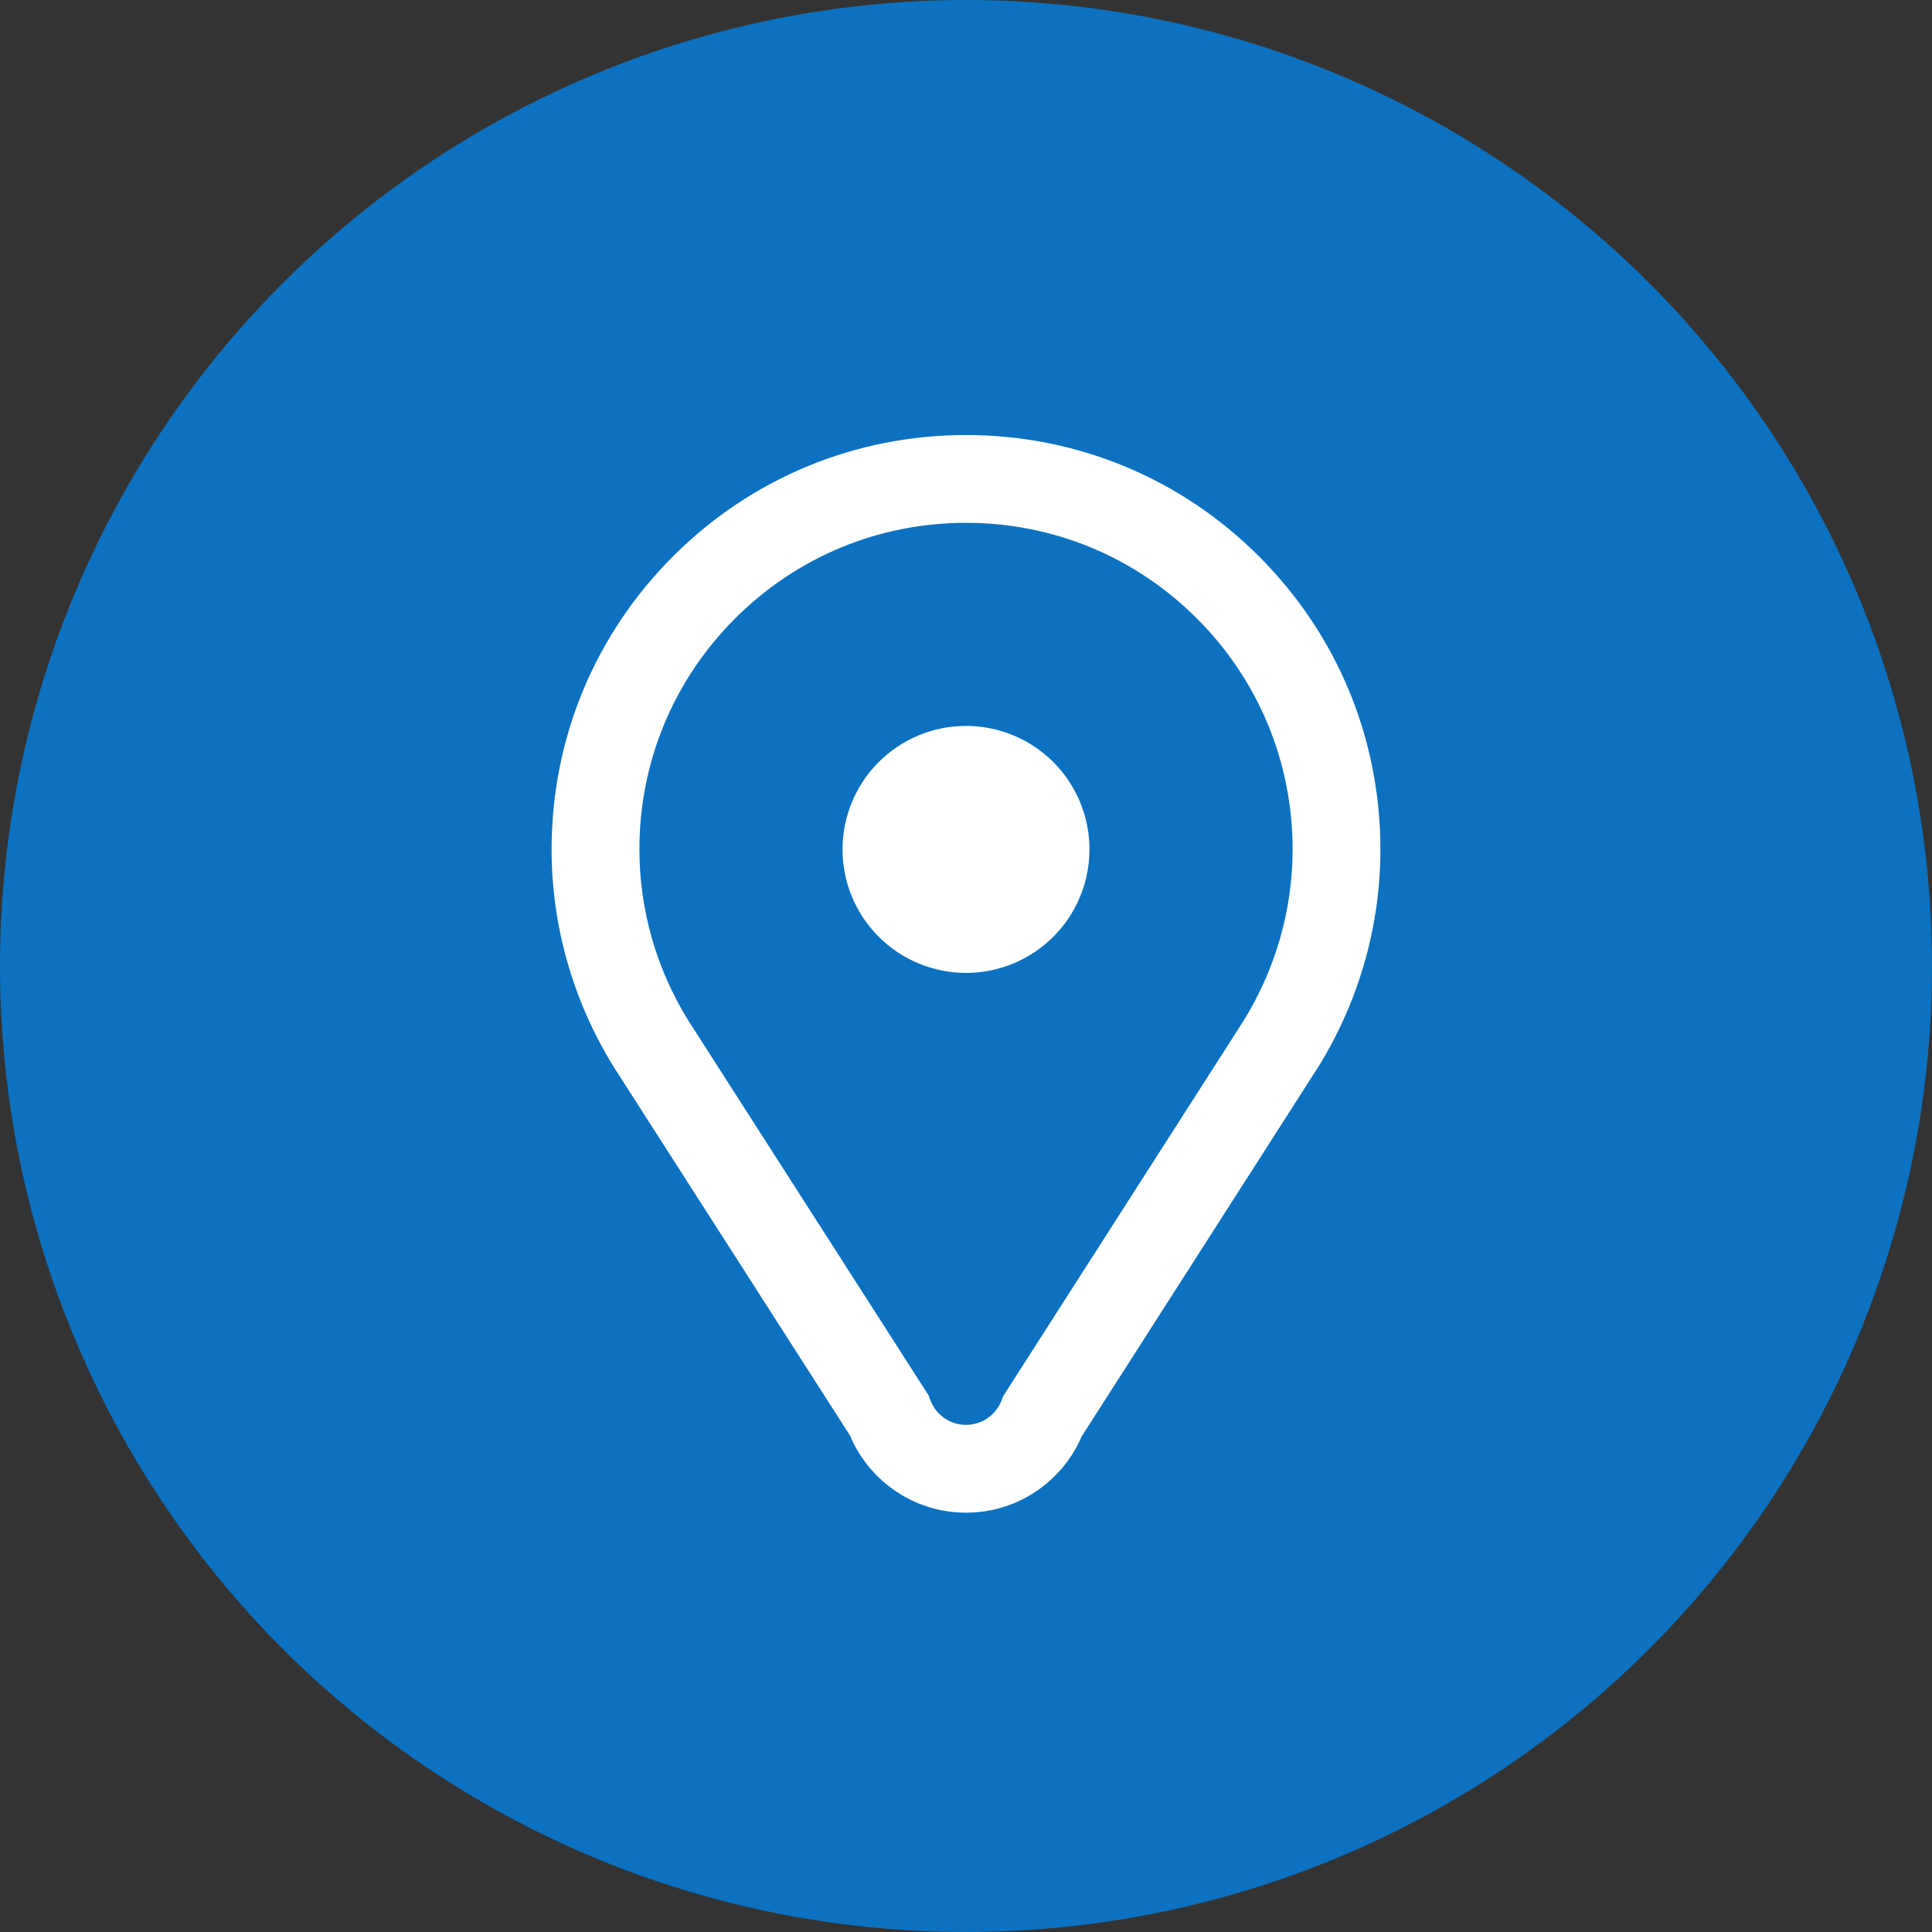
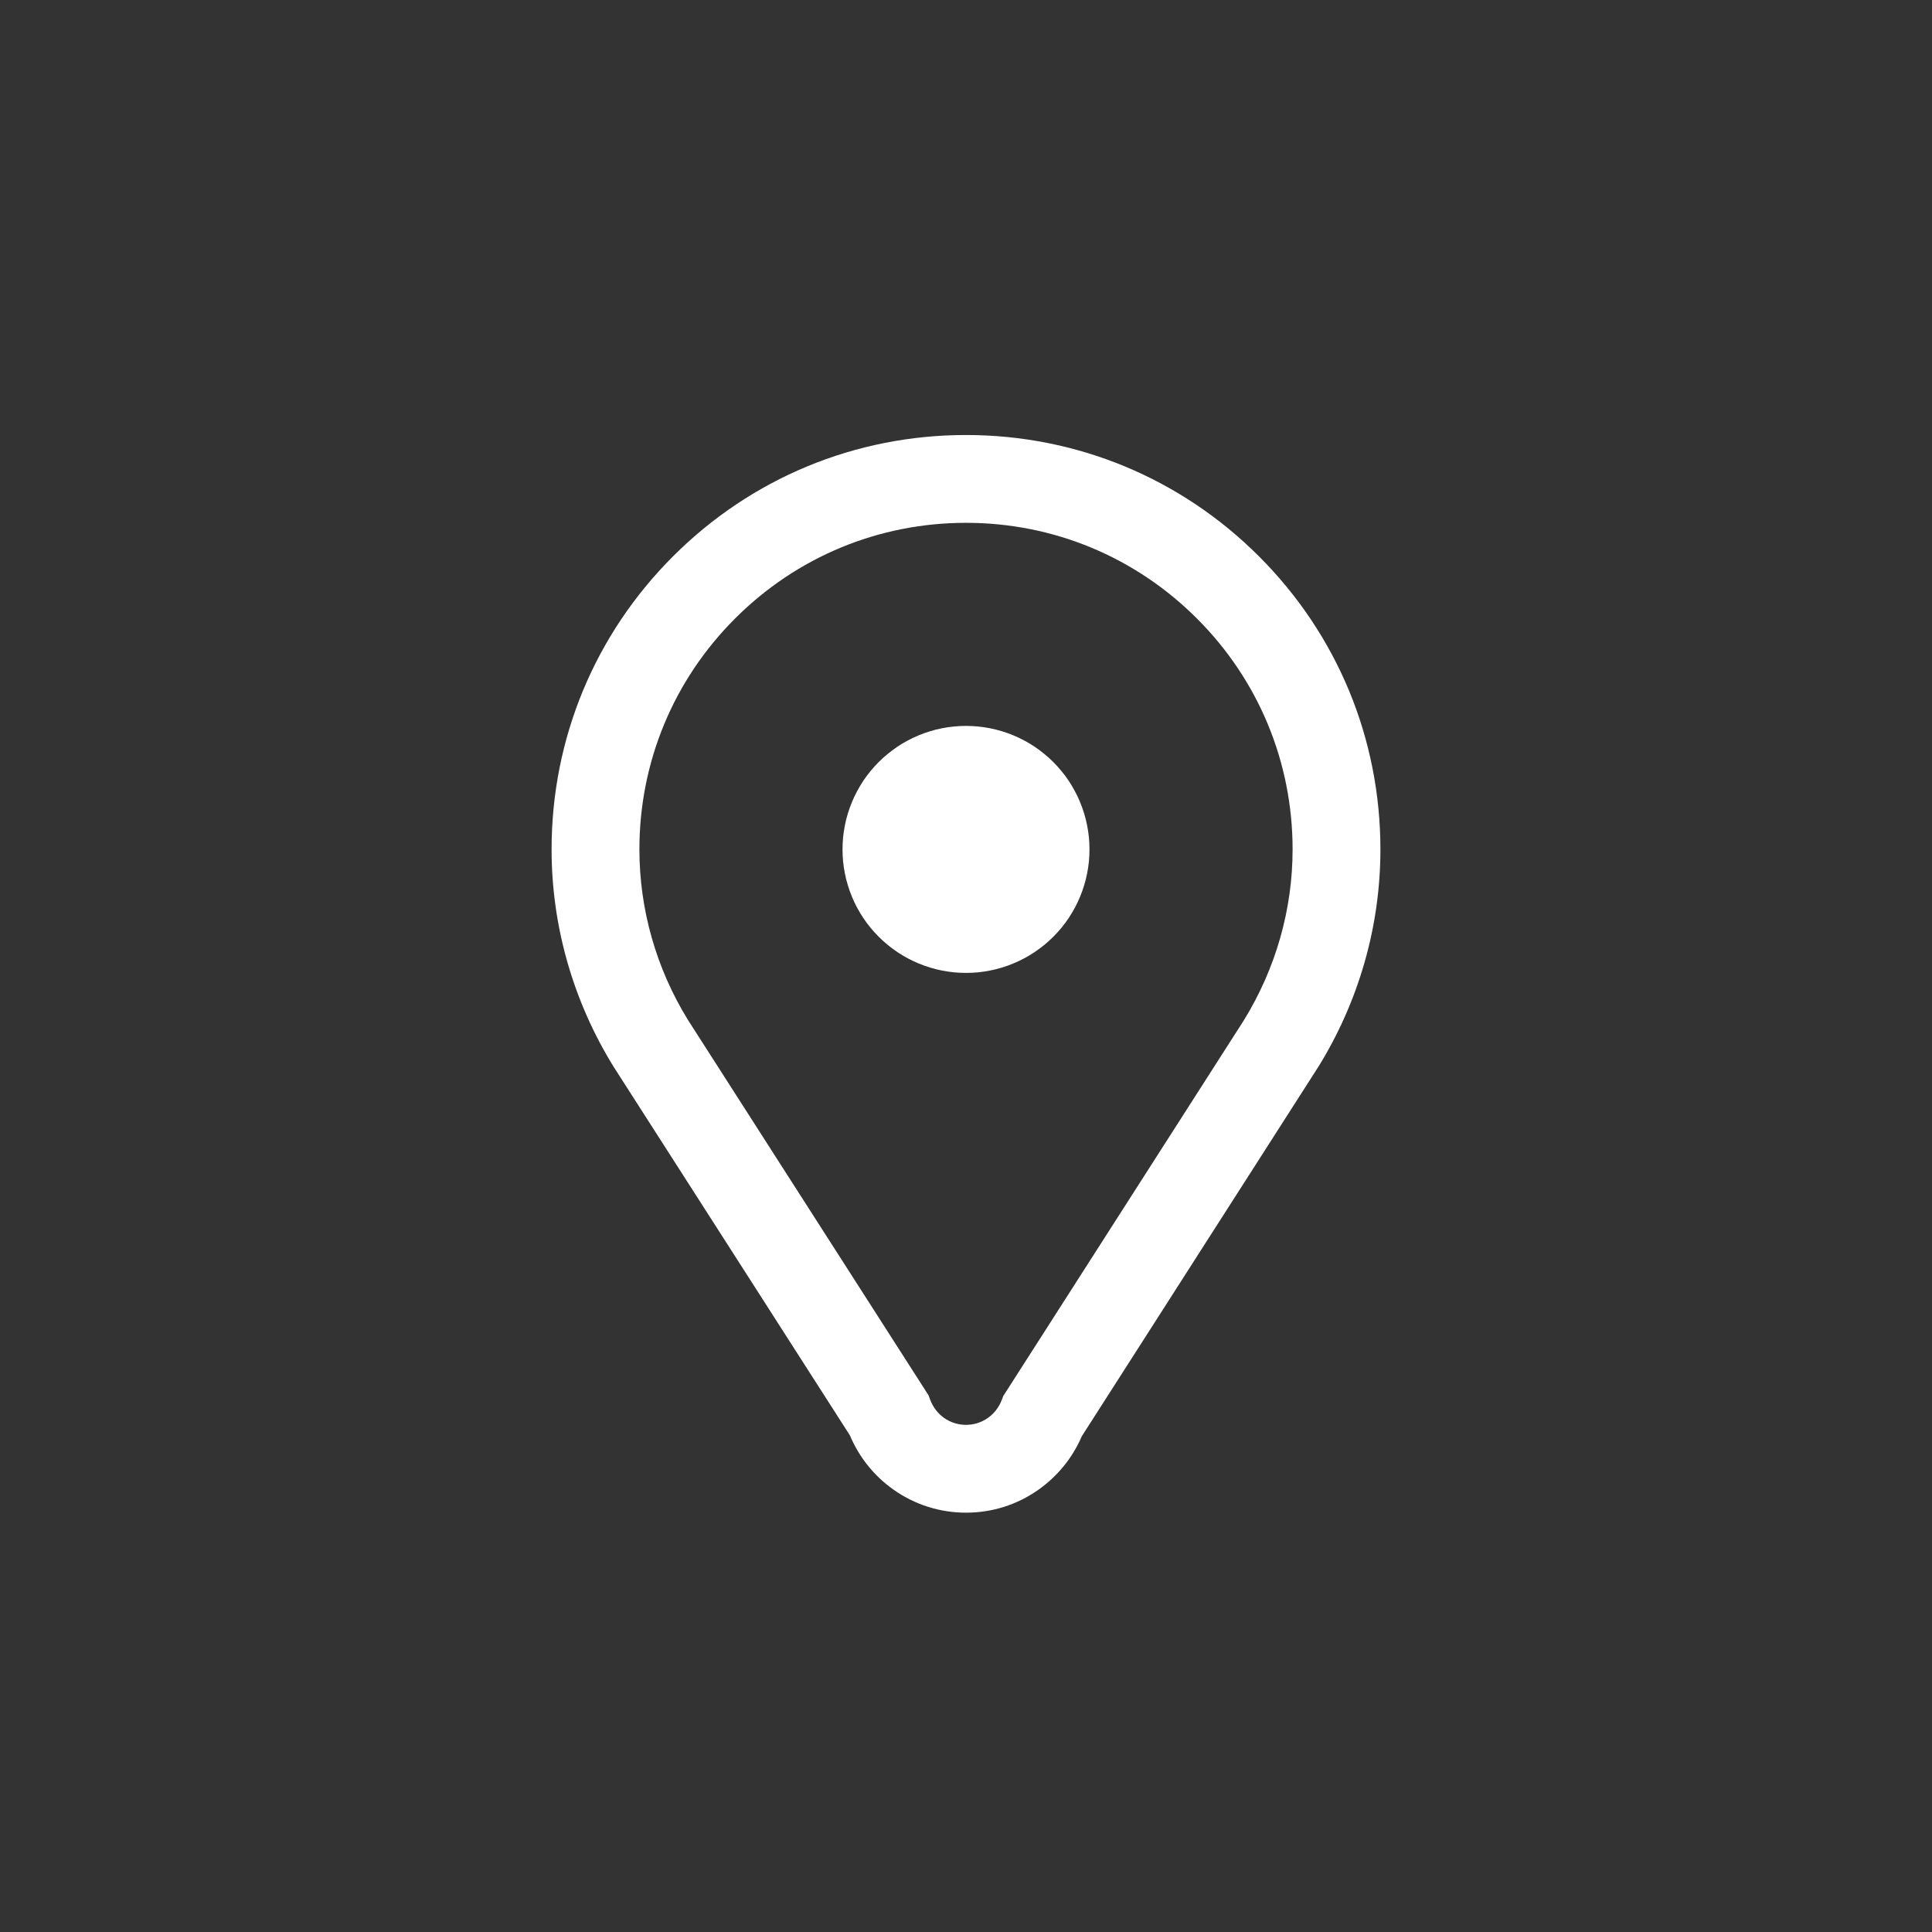
<svg xmlns="http://www.w3.org/2000/svg" fill="none" version="1.1" width="44" height="44" viewBox="0 0 44 44">
  <rect x="0" y="0" width="44" height="44" fill="#333333" stroke="none" />
  <defs>
    <clipPath id="master_svg0_9_02983">
      <rect x="6" y="6" width="32" height="32" rx="0" />
    </clipPath>
  </defs>
  <g>
    <g>
-       <ellipse cx="22" cy="22" rx="22" ry="22" fill="#0C71C0" fill-opacity="1" />
-     </g>
+       </g>
    <g clip-path="url(#master_svg0_9_02983)">
      <g>
        <path d="M24.812,19.345Q24.812,19.483,24.799,19.62Q24.785,19.758,24.758,19.893Q24.732,20.029,24.691,20.161Q24.651,20.293,24.598,20.421Q24.546,20.549,24.48,20.671Q24.415,20.792,24.339,20.907Q24.262,21.022,24.174,21.129Q24.086,21.236,23.989,21.333Q23.891,21.431,23.784,21.519Q23.677,21.606,23.563,21.683Q23.448,21.76,23.326,21.825Q23.204,21.89,23.076,21.943Q22.949,21.996,22.816,22.036Q22.684,22.076,22.549,22.103Q22.413,22.13,22.276,22.144Q22.138,22.157,22,22.157Q21.862,22.157,21.724,22.144Q21.587,22.13,21.451,22.103Q21.316,22.076,21.184,22.036Q21.051,21.996,20.924,21.943Q20.796,21.89,20.674,21.825Q20.552,21.76,20.437,21.683Q20.323,21.606,20.216,21.519Q20.109,21.431,20.011,21.333Q19.914,21.236,19.826,21.129Q19.738,21.022,19.661,20.907Q19.585,20.792,19.52,20.671Q19.454,20.549,19.402,20.421Q19.349,20.293,19.309,20.161Q19.268,20.029,19.242,19.893Q19.215,19.758,19.201,19.62Q19.188,19.483,19.188,19.345Q19.188,19.207,19.201,19.069Q19.215,18.932,19.242,18.796Q19.268,18.661,19.309,18.528Q19.349,18.396,19.402,18.268Q19.454,18.141,19.52,18.019Q19.585,17.897,19.661,17.782Q19.738,17.667,19.826,17.56Q19.914,17.454,20.011,17.356Q20.109,17.258,20.216,17.171Q20.323,17.083,20.437,17.006Q20.552,16.929,20.674,16.864Q20.796,16.799,20.924,16.746Q21.051,16.693,21.184,16.653Q21.316,16.613,21.451,16.586Q21.587,16.559,21.724,16.546Q21.862,16.532,22,16.532Q22.138,16.532,22.276,16.546Q22.413,16.559,22.549,16.586Q22.684,16.613,22.816,16.653Q22.949,16.693,23.076,16.746Q23.204,16.799,23.326,16.864Q23.448,16.929,23.563,17.006Q23.677,17.083,23.784,17.171Q23.891,17.258,23.989,17.356Q24.086,17.454,24.174,17.56Q24.262,17.667,24.339,17.782Q24.415,17.897,24.48,18.019Q24.546,18.141,24.598,18.268Q24.651,18.396,24.691,18.528Q24.732,18.661,24.758,18.796Q24.785,18.932,24.799,19.069Q24.812,19.207,24.812,19.345Z" fill="#FFFFFF" fill-opacity="1" style="mix-blend-mode:passthrough" />
      </g>
      <g>
        <path d="M22,34.45C21.402,34.45,20.829,34.267,20.342,33.921C19.903,33.609,19.564,33.184,19.355,32.688L13.97,24.287L13.965,24.279C13.048,22.788,12.562,21.082,12.562,19.345C12.562,16.824,13.544,14.454,15.327,12.671C17.109,10.889,19.479,9.907,22,9.907C24.521,9.907,26.891,10.889,28.673,12.671C30.456,14.454,31.438,16.824,31.438,19.345C31.438,21.09,30.948,22.803,30.023,24.299L30.014,24.312L24.637,32.71C24.426,33.201,24.085,33.621,23.646,33.93C23.162,34.271,22.593,34.45,22,34.45ZM15.664,23.223L21.148,31.779L21.185,31.879C21.315,32.226,21.635,32.45,22,32.45C22.362,32.45,22.681,32.229,22.813,31.887L22.849,31.793L28.326,23.24C29.053,22.062,29.438,20.715,29.438,19.345C29.438,17.358,28.664,15.49,27.259,14.086C25.854,12.681,23.987,11.907,22,11.907C20.013,11.907,18.146,12.681,16.741,14.086C15.336,15.49,14.562,17.358,14.562,19.345C14.562,20.709,14.943,22.05,15.664,23.223Z" fill="#FFFFFF" fill-opacity="1" style="mix-blend-mode:passthrough" />
      </g>
    </g>
  </g>
</svg>